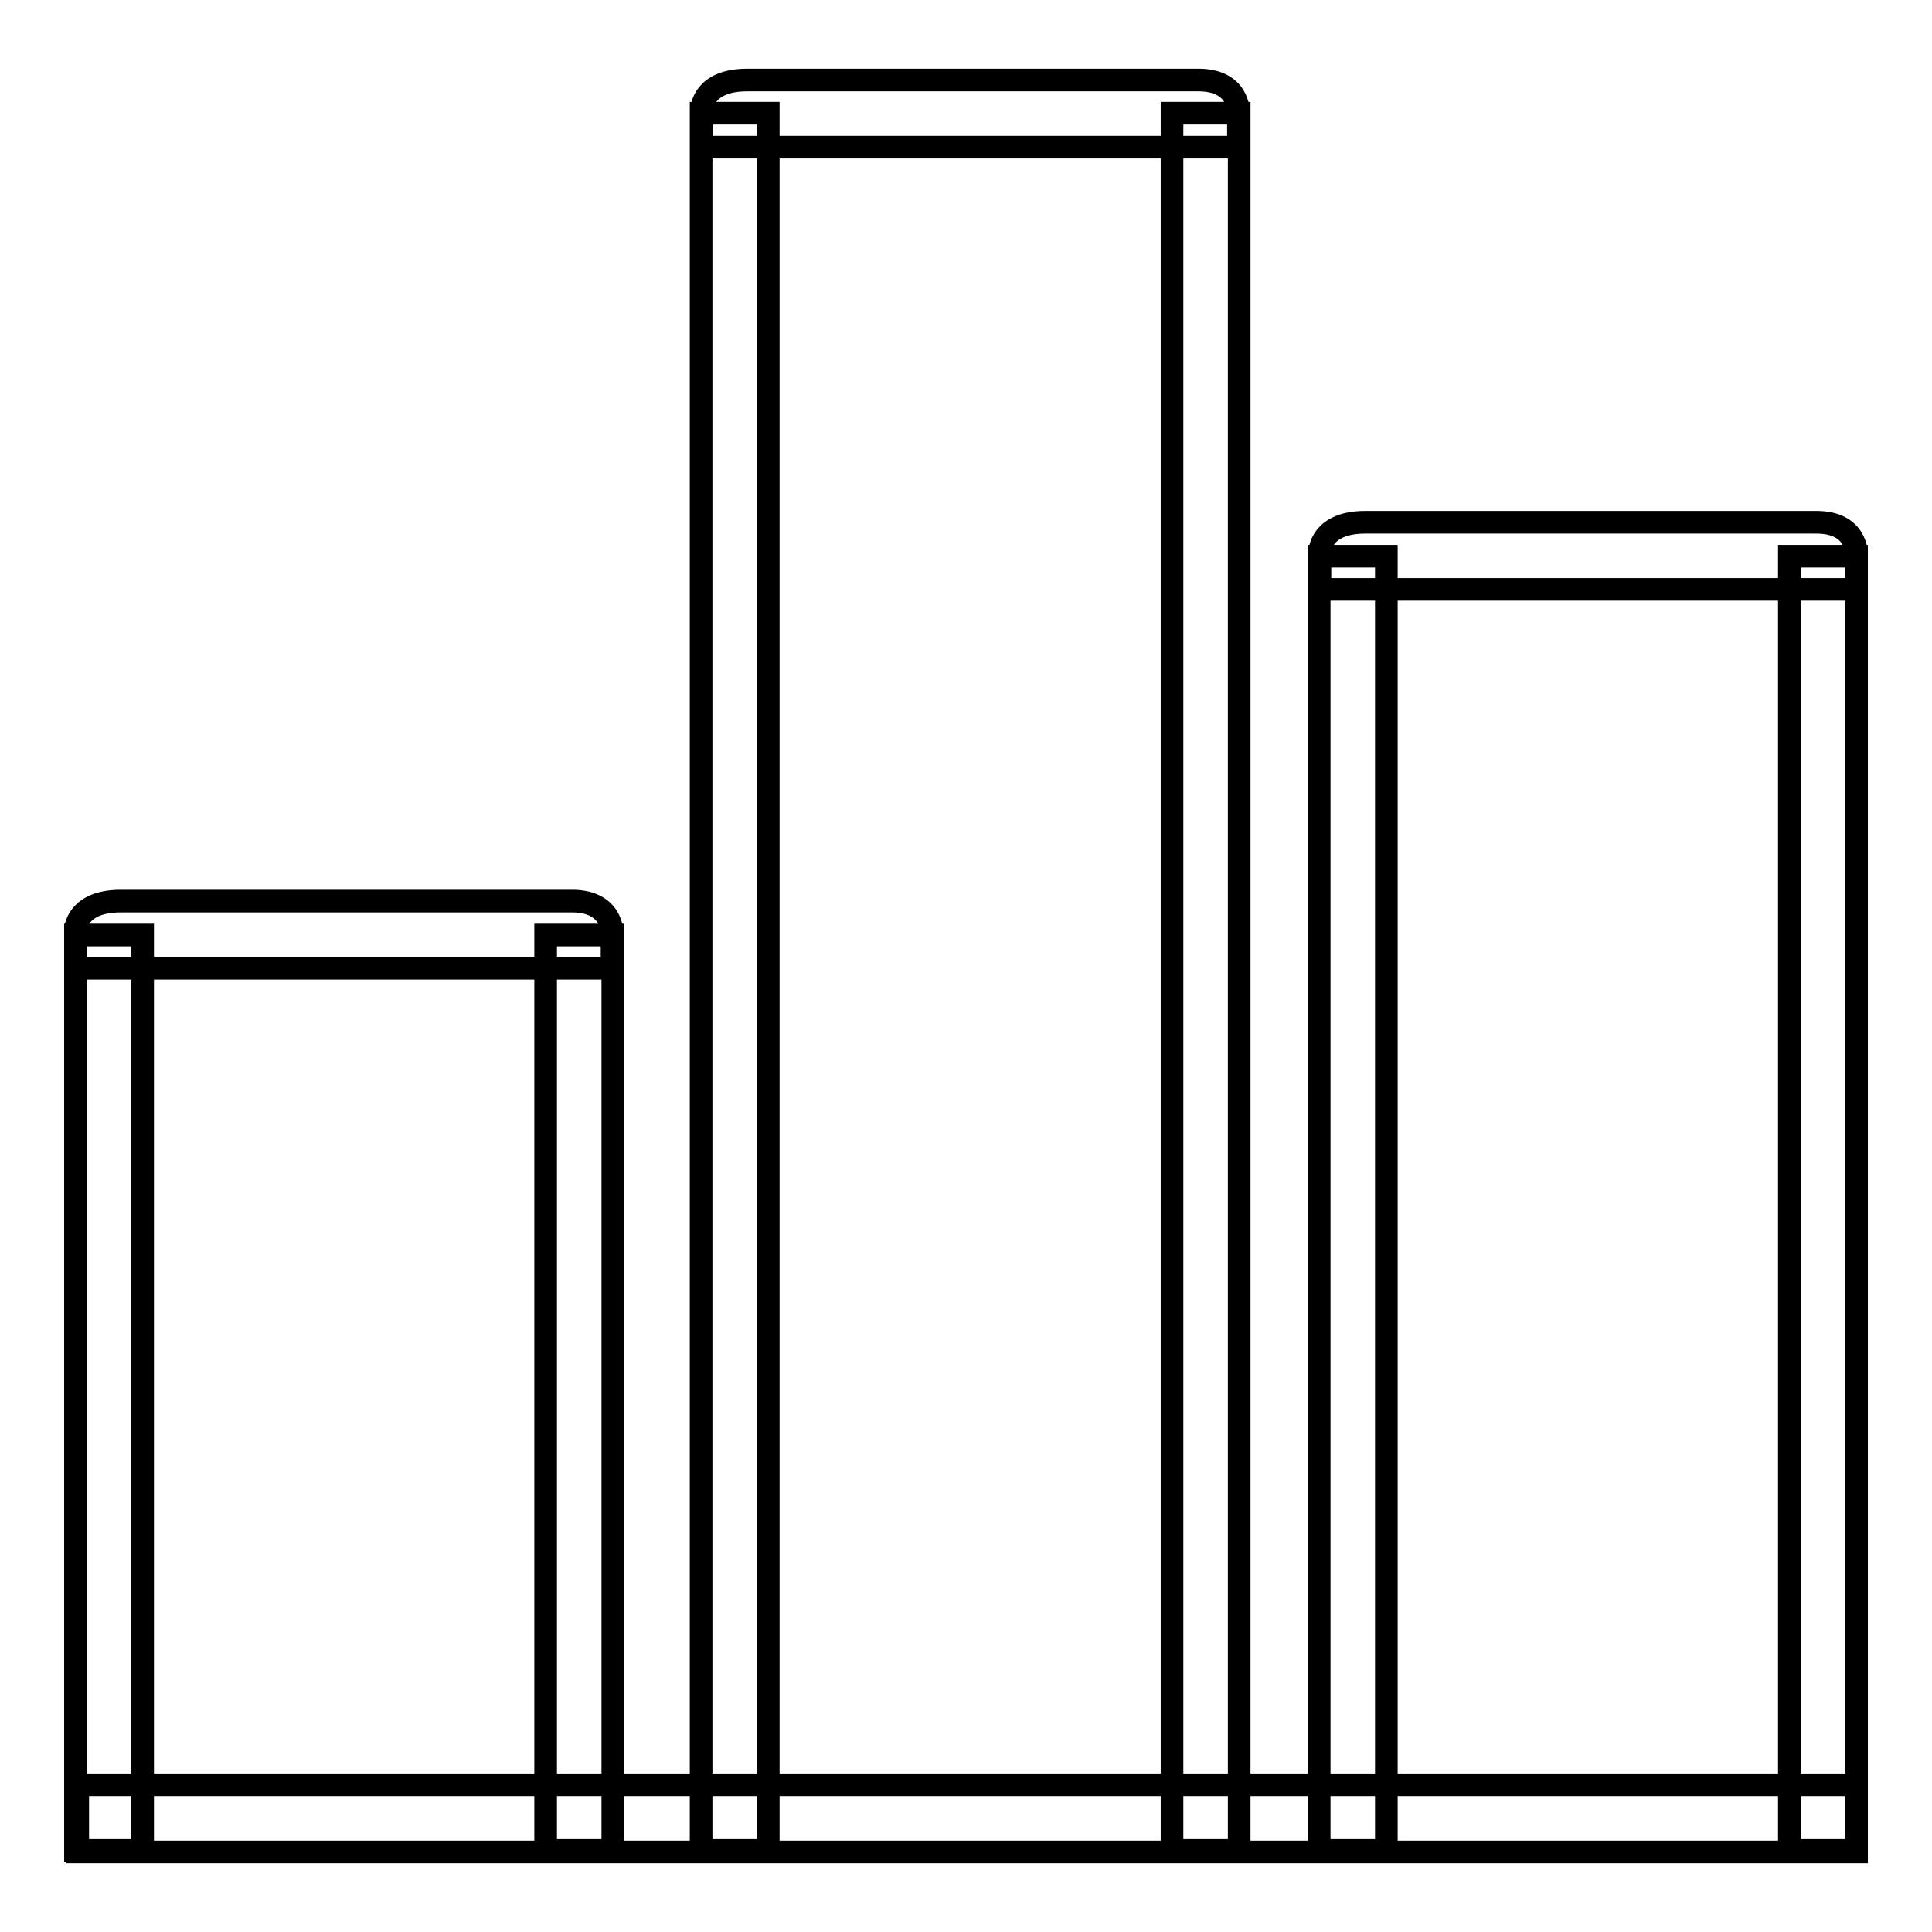
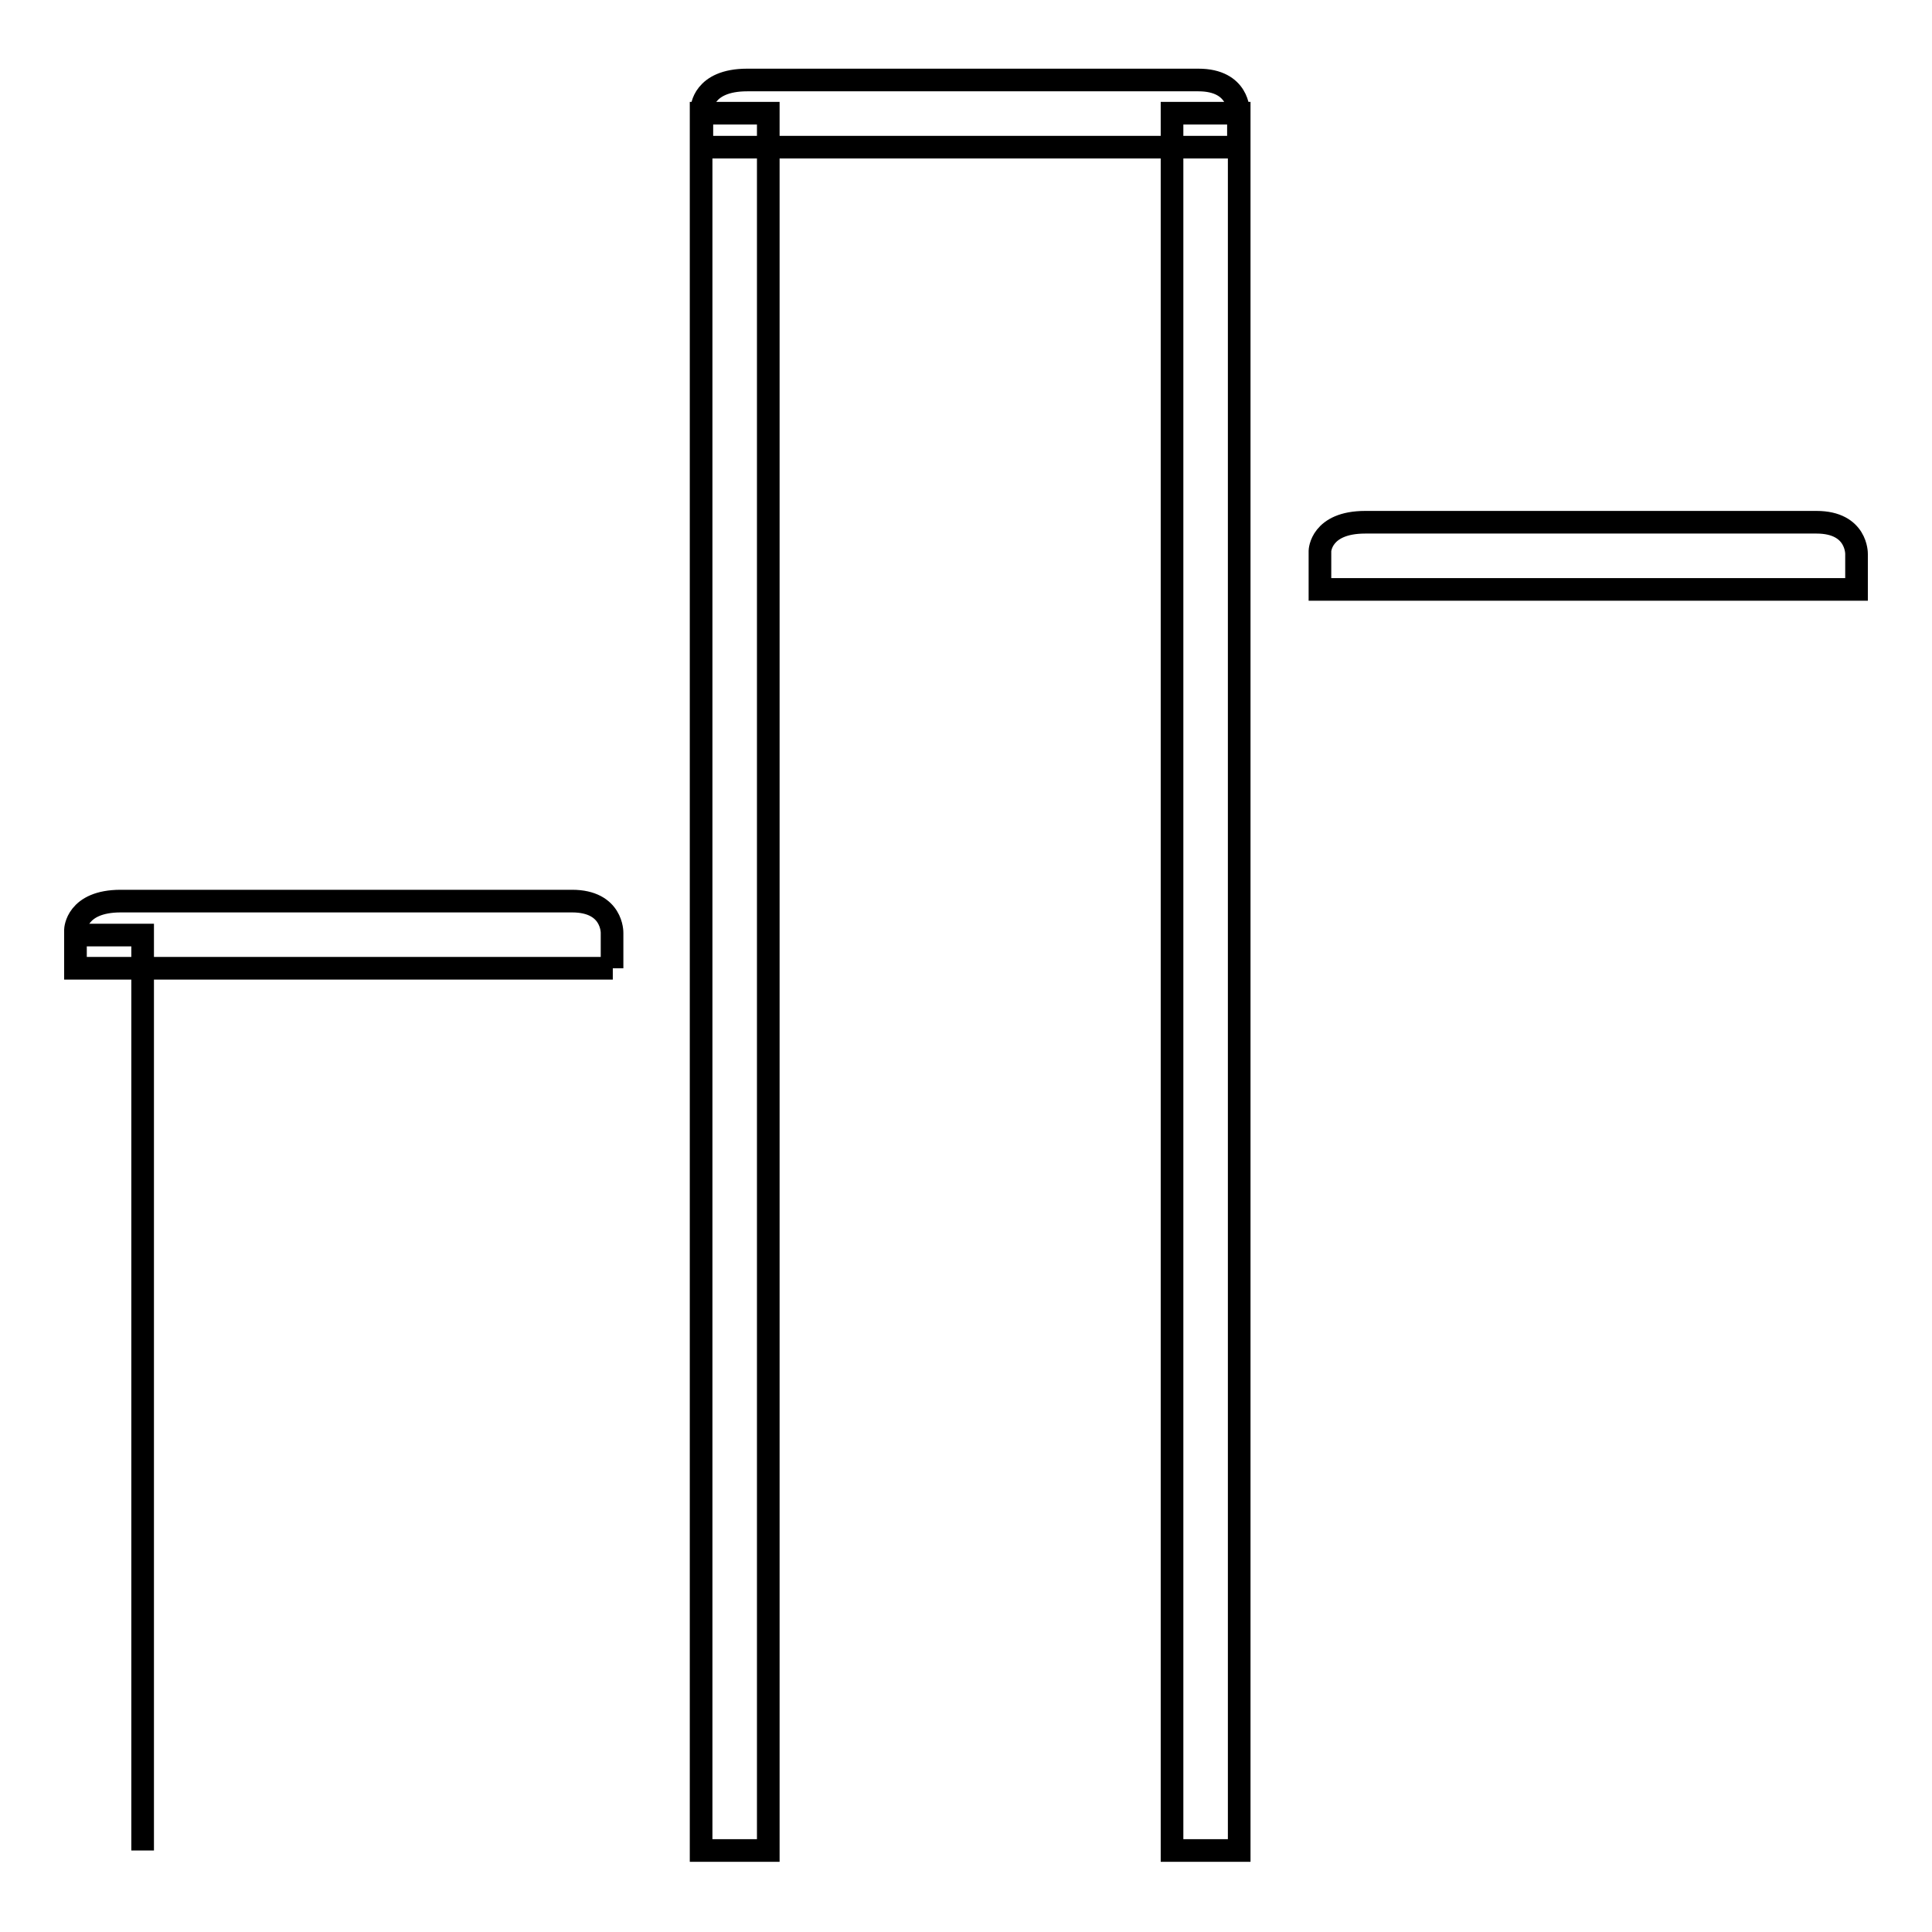
<svg xmlns="http://www.w3.org/2000/svg" version="1.1" x="0px" y="0px" viewBox="0 0 256 256" enable-background="new 0 0 256 256" xml:space="preserve">
  <g>
    <g>
-       <path stroke-width="3" fill-opacity="0" stroke="#000000" d="M10.3,236.5H246v8.9H10.3V236.5z" />
-       <path stroke-width="3" fill-opacity="0" stroke="#000000" d="M10,123.9h8.9v121.3H10V123.9L10,123.9z" />
-       <path stroke-width="3" fill-opacity="0" stroke="#000000" d="M72.3,123.9h8.9v121.3h-8.9V123.9L72.3,123.9z" />
+       <path stroke-width="3" fill-opacity="0" stroke="#000000" d="M10,123.9h8.9v121.3V123.9L10,123.9z" />
      <path stroke-width="3" fill-opacity="0" stroke="#000000" d="M81.2,128.3H10v-5.1c0,0,0.1-3.8,6-3.8c4.7,0,44.6,0,59.8,0c5.4,0,5.3,4.2,5.3,4.2V128.3z" />
-       <path stroke-width="3" fill-opacity="0" stroke="#000000" d="M174.8,73.7h8.9v171.5h-8.9V73.7z" />
-       <path stroke-width="3" fill-opacity="0" stroke="#000000" d="M237.1,73.7h8.9v171.5h-8.9V73.7z" />
      <path stroke-width="3" fill-opacity="0" stroke="#000000" d="M246,78.1h-71.1V73c0,0,0.1-3.8,6-3.8c4.7,0,44.6,0,59.8,0c5.4,0,5.3,4.2,5.3,4.2V78.1z" />
      <path stroke-width="3" fill-opacity="0" stroke="#000000" d="M92.9,15h8.9v230.2h-8.9V15z" />
      <path stroke-width="3" fill-opacity="0" stroke="#000000" d="M155.3,15h8.9v230.2h-8.9V15z" />
      <path stroke-width="3" fill-opacity="0" stroke="#000000" d="M164.1,19.5H93v-5.1c0,0,0.1-3.8,6-3.8c4.7,0,44.6,0,59.8,0c5.4,0,5.3,4.2,5.3,4.2V19.5L164.1,19.5z" />
    </g>
  </g>
</svg>